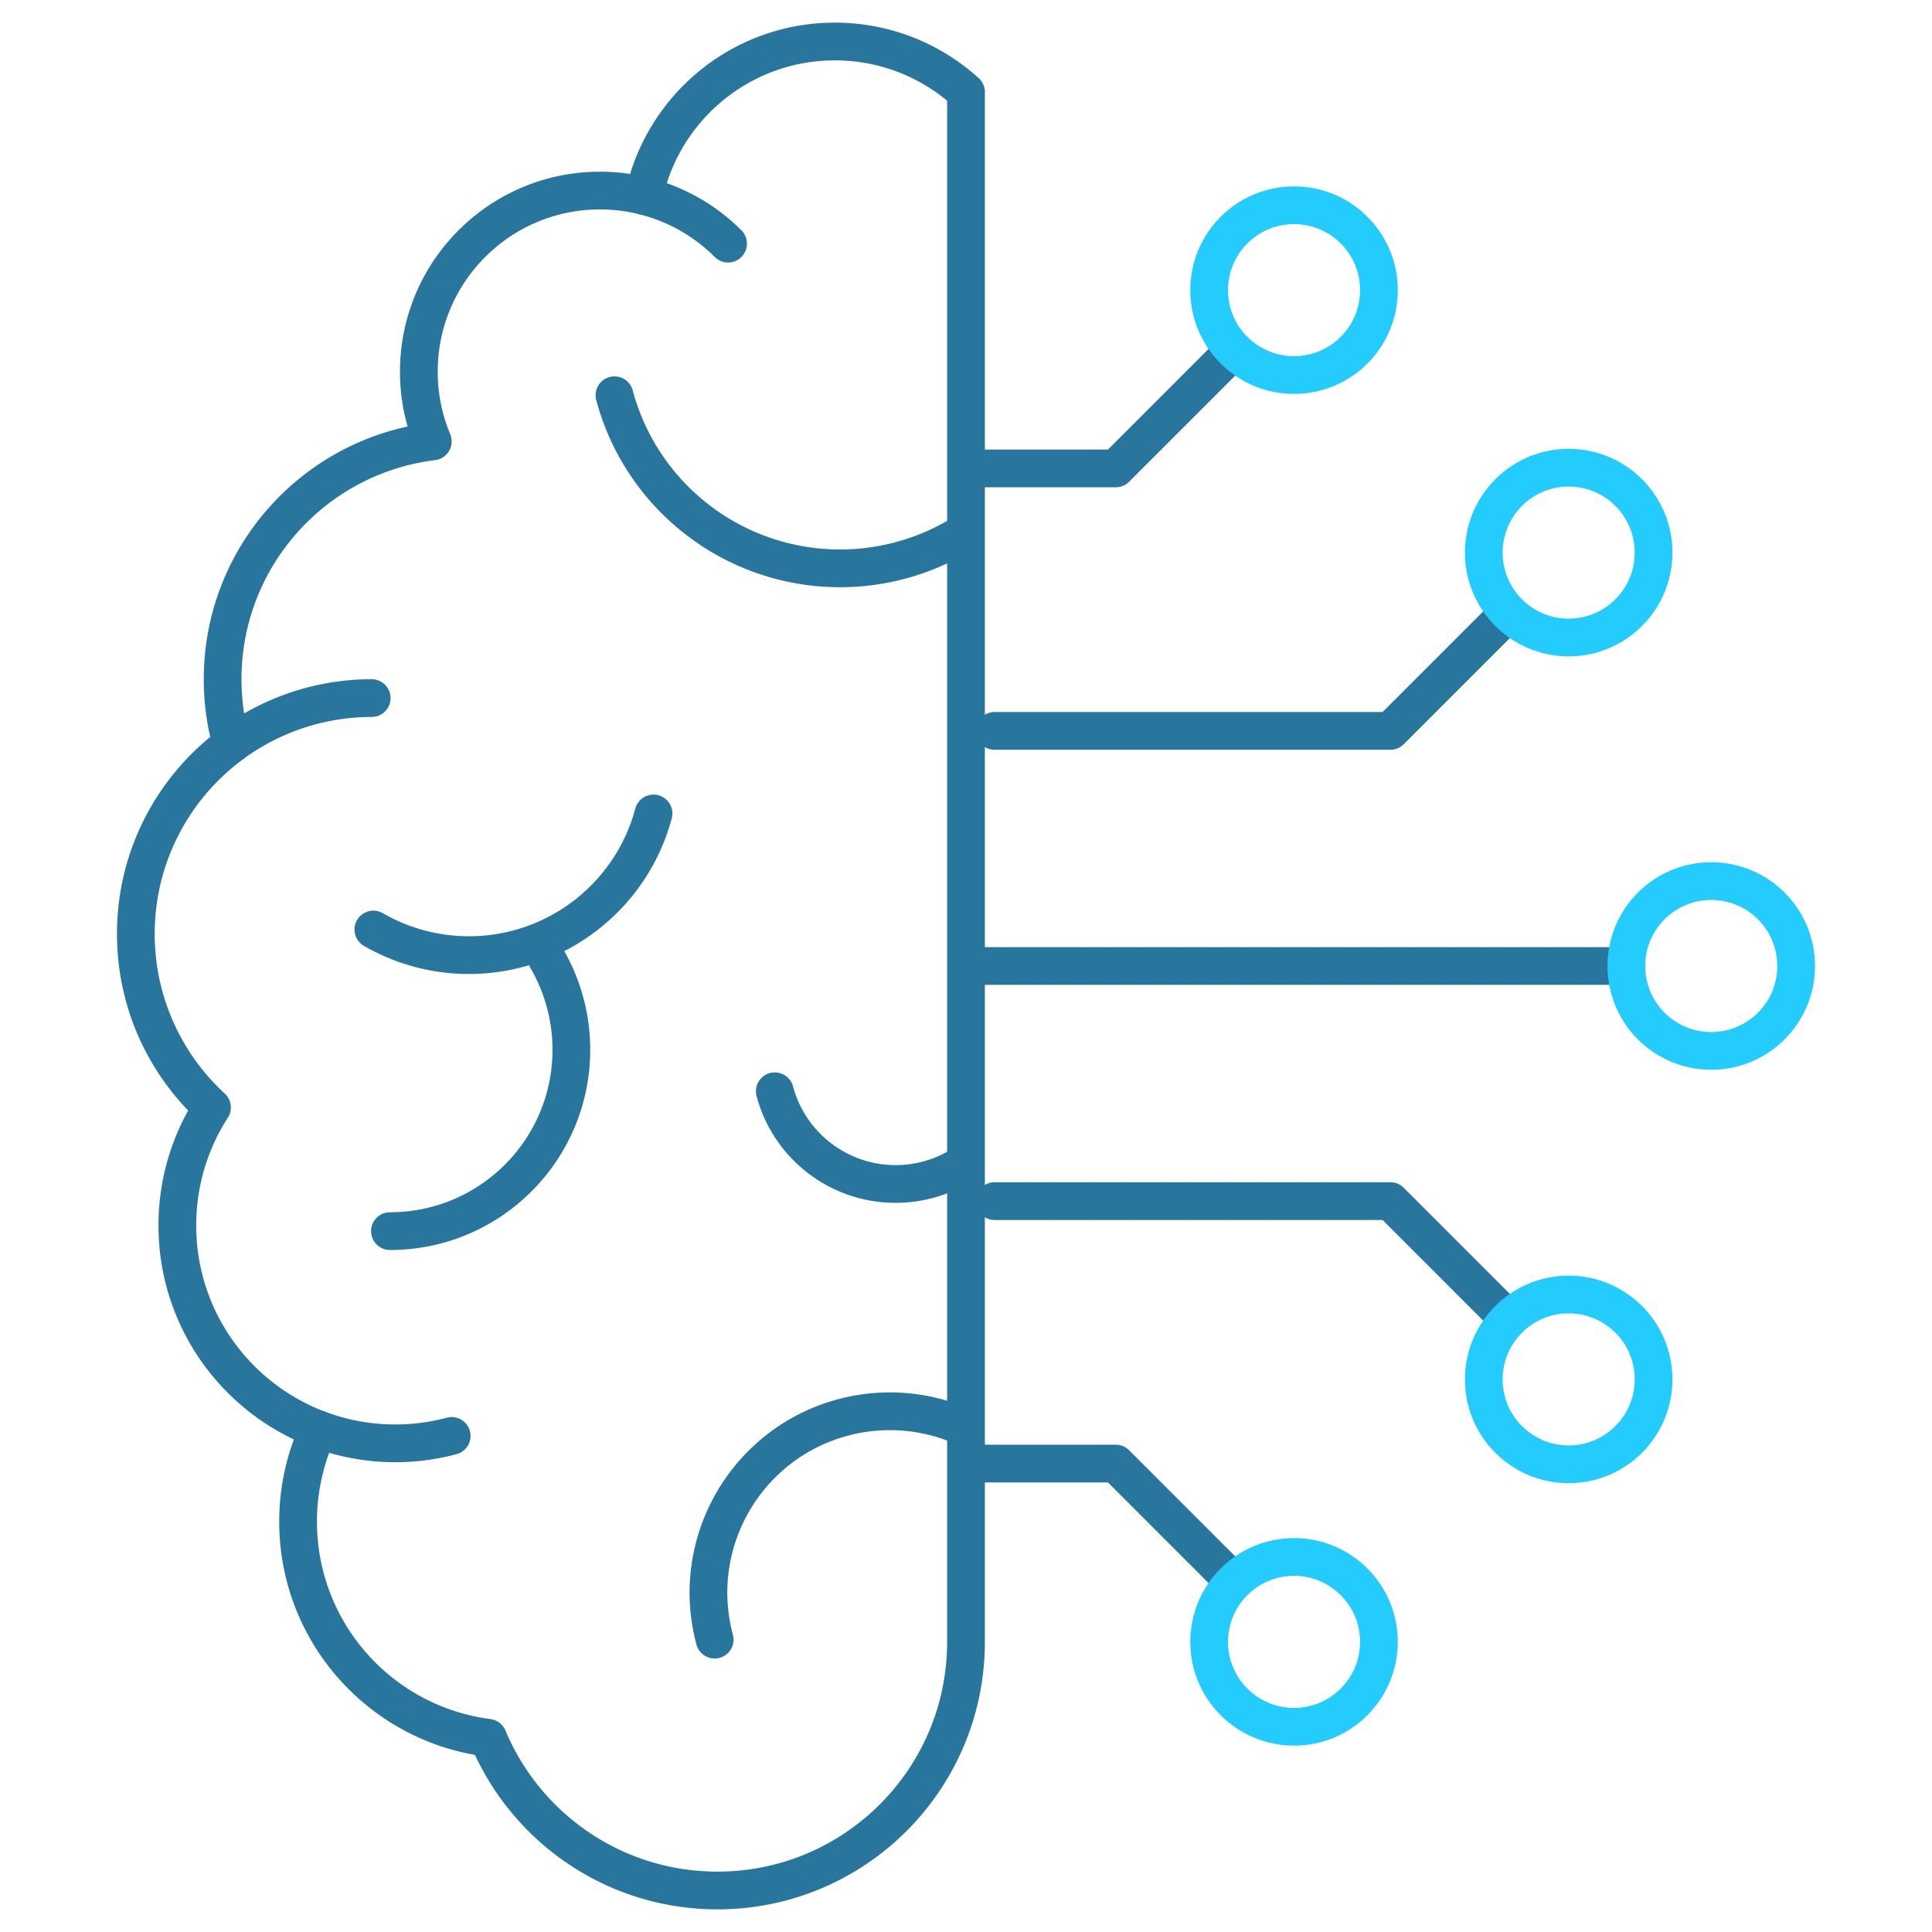
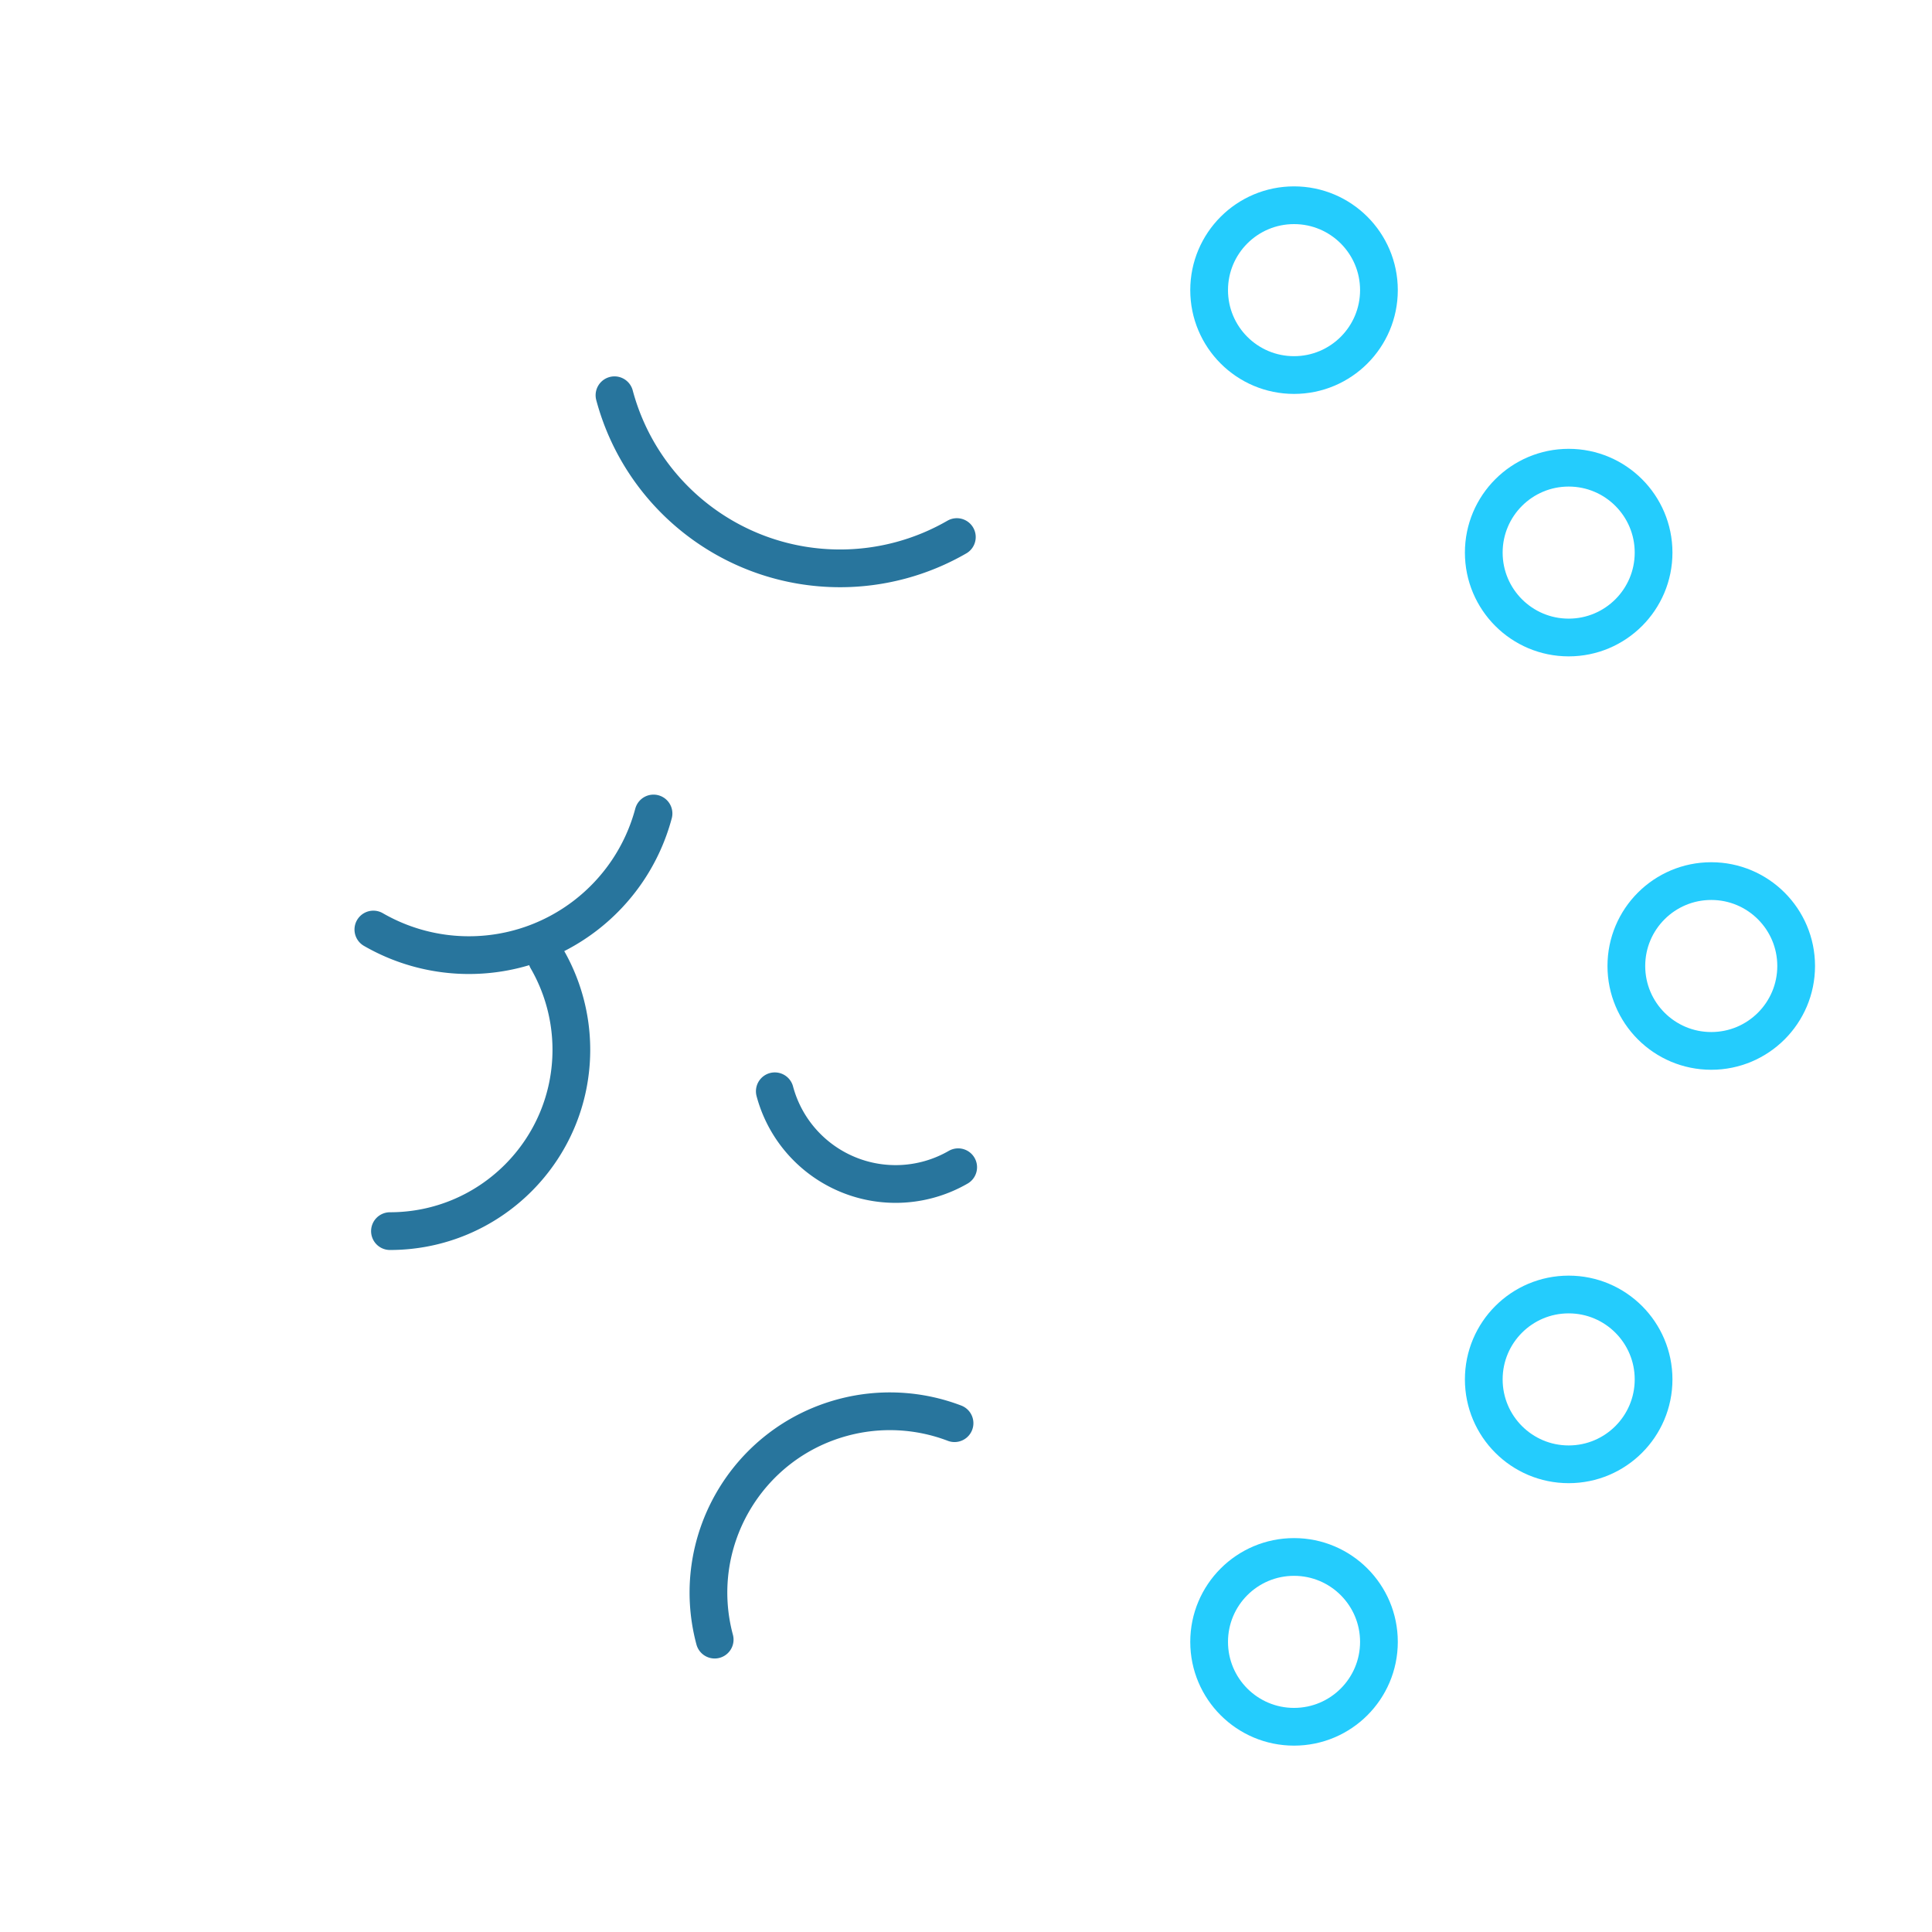
<svg xmlns="http://www.w3.org/2000/svg" version="1.1" width="64" height="64" x="0" y="0" viewBox="0 0 512 512" style="enable-background:new 0 0 512 512" xml:space="preserve" class="">
  <g>
    <path d="M253.575 142.326a61.896 61.896 0 0 1-30.947 8.292c-28.013 0-52.534-18.815-59.784-45.874M173.189 215.582c-5.933 22.141-25.997 37.537-48.92 37.537-8.89 0-17.624-2.34-25.323-6.785M144.974 254.151a48.076 48.076 0 0 1 6.441 24.036c0 26.55-21.523 48.073-48.072 48.073M252.959 377.158a48.062 48.062 0 0 0-29.571-1.517c-25.645 6.871-40.864 33.231-33.992 58.876M253.926 309.328a33.157 33.157 0 0 1-16.575 4.441c-15.003 0-28.137-10.077-32.02-24.57" style="fill-rule: evenodd; clip-rule: evenodd; stroke-width: 10; stroke-linecap: round; stroke-linejoin: round; stroke-miterlimit: 2.613;" fill-rule="evenodd" clip-rule="evenodd" fill="none" stroke="#28759d" stroke-width="10" stroke-linecap="round" stroke-linejoin="round" stroke-miterlimit="2.613" data-original="#000000" opacity="1" />
-     <path d="M159.001 50.501c-26.51 0-48 21.49-48 48a47.85 47.85 0 0 0 3.688 18.479C83.304 120.83 59 147.576 59 180.001a63.57 63.57 0 0 0 2.366 17.227C45.978 208.613 36 226.891 36 247.501c0 18.193 7.776 34.568 20.182 45.99-5.812 9.01-9.185 19.741-9.185 31.26 0 24.737 15.554 45.837 37.413 54.065a57.522 57.522 0 0 0-5.413 24.435c0 29.383 21.942 53.639 50.335 57.28C139.276 484.299 162.749 501 190.126 501 226.507 501 256 471.507 256 435.126V24.402C246.815 16.074 234.626 11 221.251 11c-24.868 0-45.635 17.541-50.613 40.924a48.098 48.098 0 0 0-11.637-1.423z" style="fill-rule: evenodd; clip-rule: evenodd; stroke-width: 10; stroke-linecap: round; stroke-linejoin: round; stroke-miterlimit: 2.613;" fill-rule="evenodd" clip-rule="evenodd" fill="none" stroke="#28759d" stroke-width="10" stroke-linecap="round" stroke-linejoin="round" stroke-miterlimit="2.613" data-original="#000000" opacity="1" />
-     <path d="M84.414 378.805a57.768 57.768 0 0 0 35.283 1.73M192.942 64.56a47.995 47.995 0 0 0-22.306-12.627M98.499 185.002a62.491 62.491 0 0 0-37.132 12.227M397.556 347.395l-29.09-29.089H263.591M397.556 164.605l-29.09 29.09H263.591M261 256h165M324.772 95.05l-29.09 29.09H261M324.772 416.95l-29.09-29.089H261" style="fill-rule: evenodd; clip-rule: evenodd; stroke-width: 10; stroke-linecap: round; stroke-linejoin: round; stroke-miterlimit: 2.613;" fill-rule="evenodd" clip-rule="evenodd" fill="none" stroke="#28759d" stroke-width="10" stroke-linecap="round" stroke-linejoin="round" stroke-miterlimit="2.613" data-original="#000000" opacity="1" />
    <circle cx="453.5" cy="256" r="22.5" style="fill-rule: evenodd; clip-rule: evenodd; stroke-width: 10; stroke-linecap: round; stroke-linejoin: round; stroke-miterlimit: 2.613;" fill-rule="evenodd" clip-rule="evenodd" fill="none" stroke="#24ccfd" stroke-width="10" stroke-linecap="round" stroke-linejoin="round" stroke-miterlimit="2.613" data-original="#33cccc" opacity="1" />
    <circle cx="415.716" cy="365.556" r="22.5" style="fill-rule: evenodd; clip-rule: evenodd; stroke-width: 10; stroke-linecap: round; stroke-linejoin: round; stroke-miterlimit: 2.613;" fill-rule="evenodd" clip-rule="evenodd" fill="none" stroke="#24ccfd" stroke-width="10" stroke-linecap="round" stroke-linejoin="round" stroke-miterlimit="2.613" data-original="#33cccc" opacity="1" />
    <circle cx="415.716" cy="146.445" r="22.5" style="fill-rule: evenodd; clip-rule: evenodd; stroke-width: 10; stroke-linecap: round; stroke-linejoin: round; stroke-miterlimit: 2.613;" fill-rule="evenodd" clip-rule="evenodd" fill="none" stroke="#24ccfd" stroke-width="10" stroke-linecap="round" stroke-linejoin="round" stroke-miterlimit="2.613" data-original="#33cccc" opacity="1" />
    <circle cx="342.932" cy="76.89" r="22.5" style="fill-rule: evenodd; clip-rule: evenodd; stroke-width: 10; stroke-linecap: round; stroke-linejoin: round; stroke-miterlimit: 2.613;" fill-rule="evenodd" clip-rule="evenodd" fill="none" stroke="#24ccfd" stroke-width="10" stroke-linecap="round" stroke-linejoin="round" stroke-miterlimit="2.613" data-original="#33cccc" opacity="1" />
    <circle cx="342.932" cy="435.111" r="22.5" style="fill-rule: evenodd; clip-rule: evenodd; stroke-width: 10; stroke-linecap: round; stroke-linejoin: round; stroke-miterlimit: 2.613;" fill-rule="evenodd" clip-rule="evenodd" fill="none" stroke="#24ccfd" stroke-width="10" stroke-linecap="round" stroke-linejoin="round" stroke-miterlimit="2.613" data-original="#33cccc" opacity="1" />
  </g>
</svg>